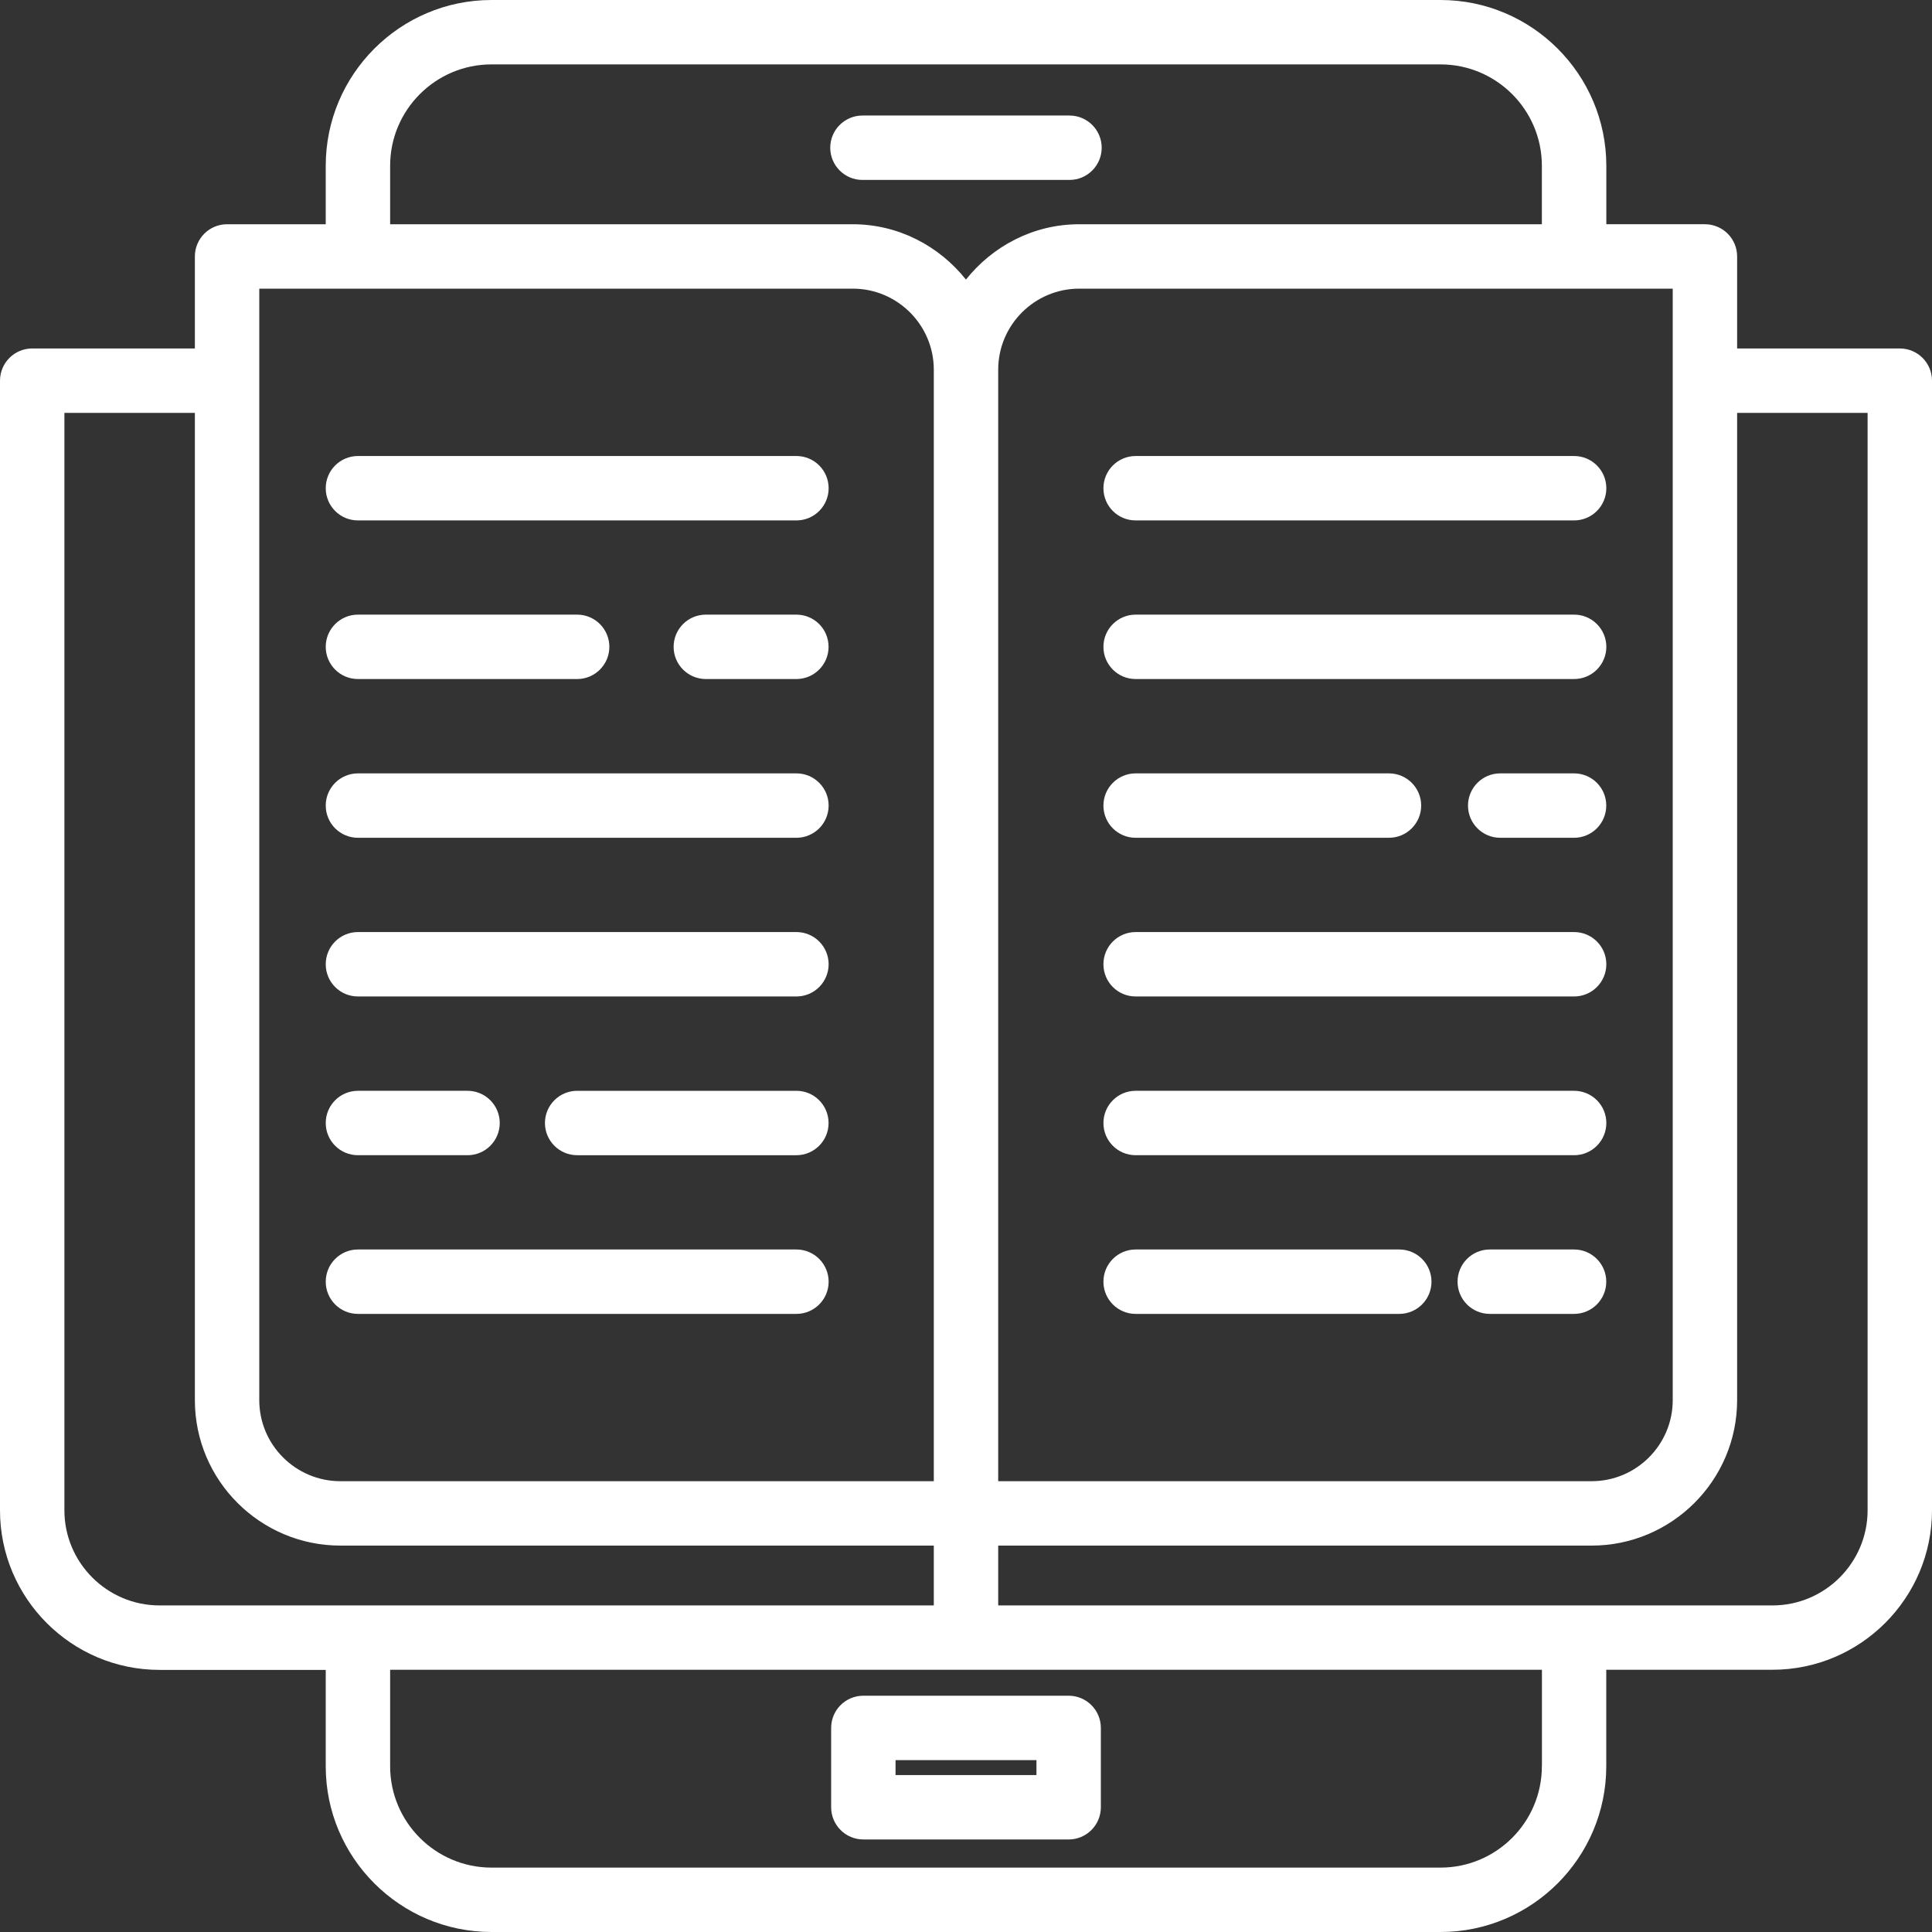
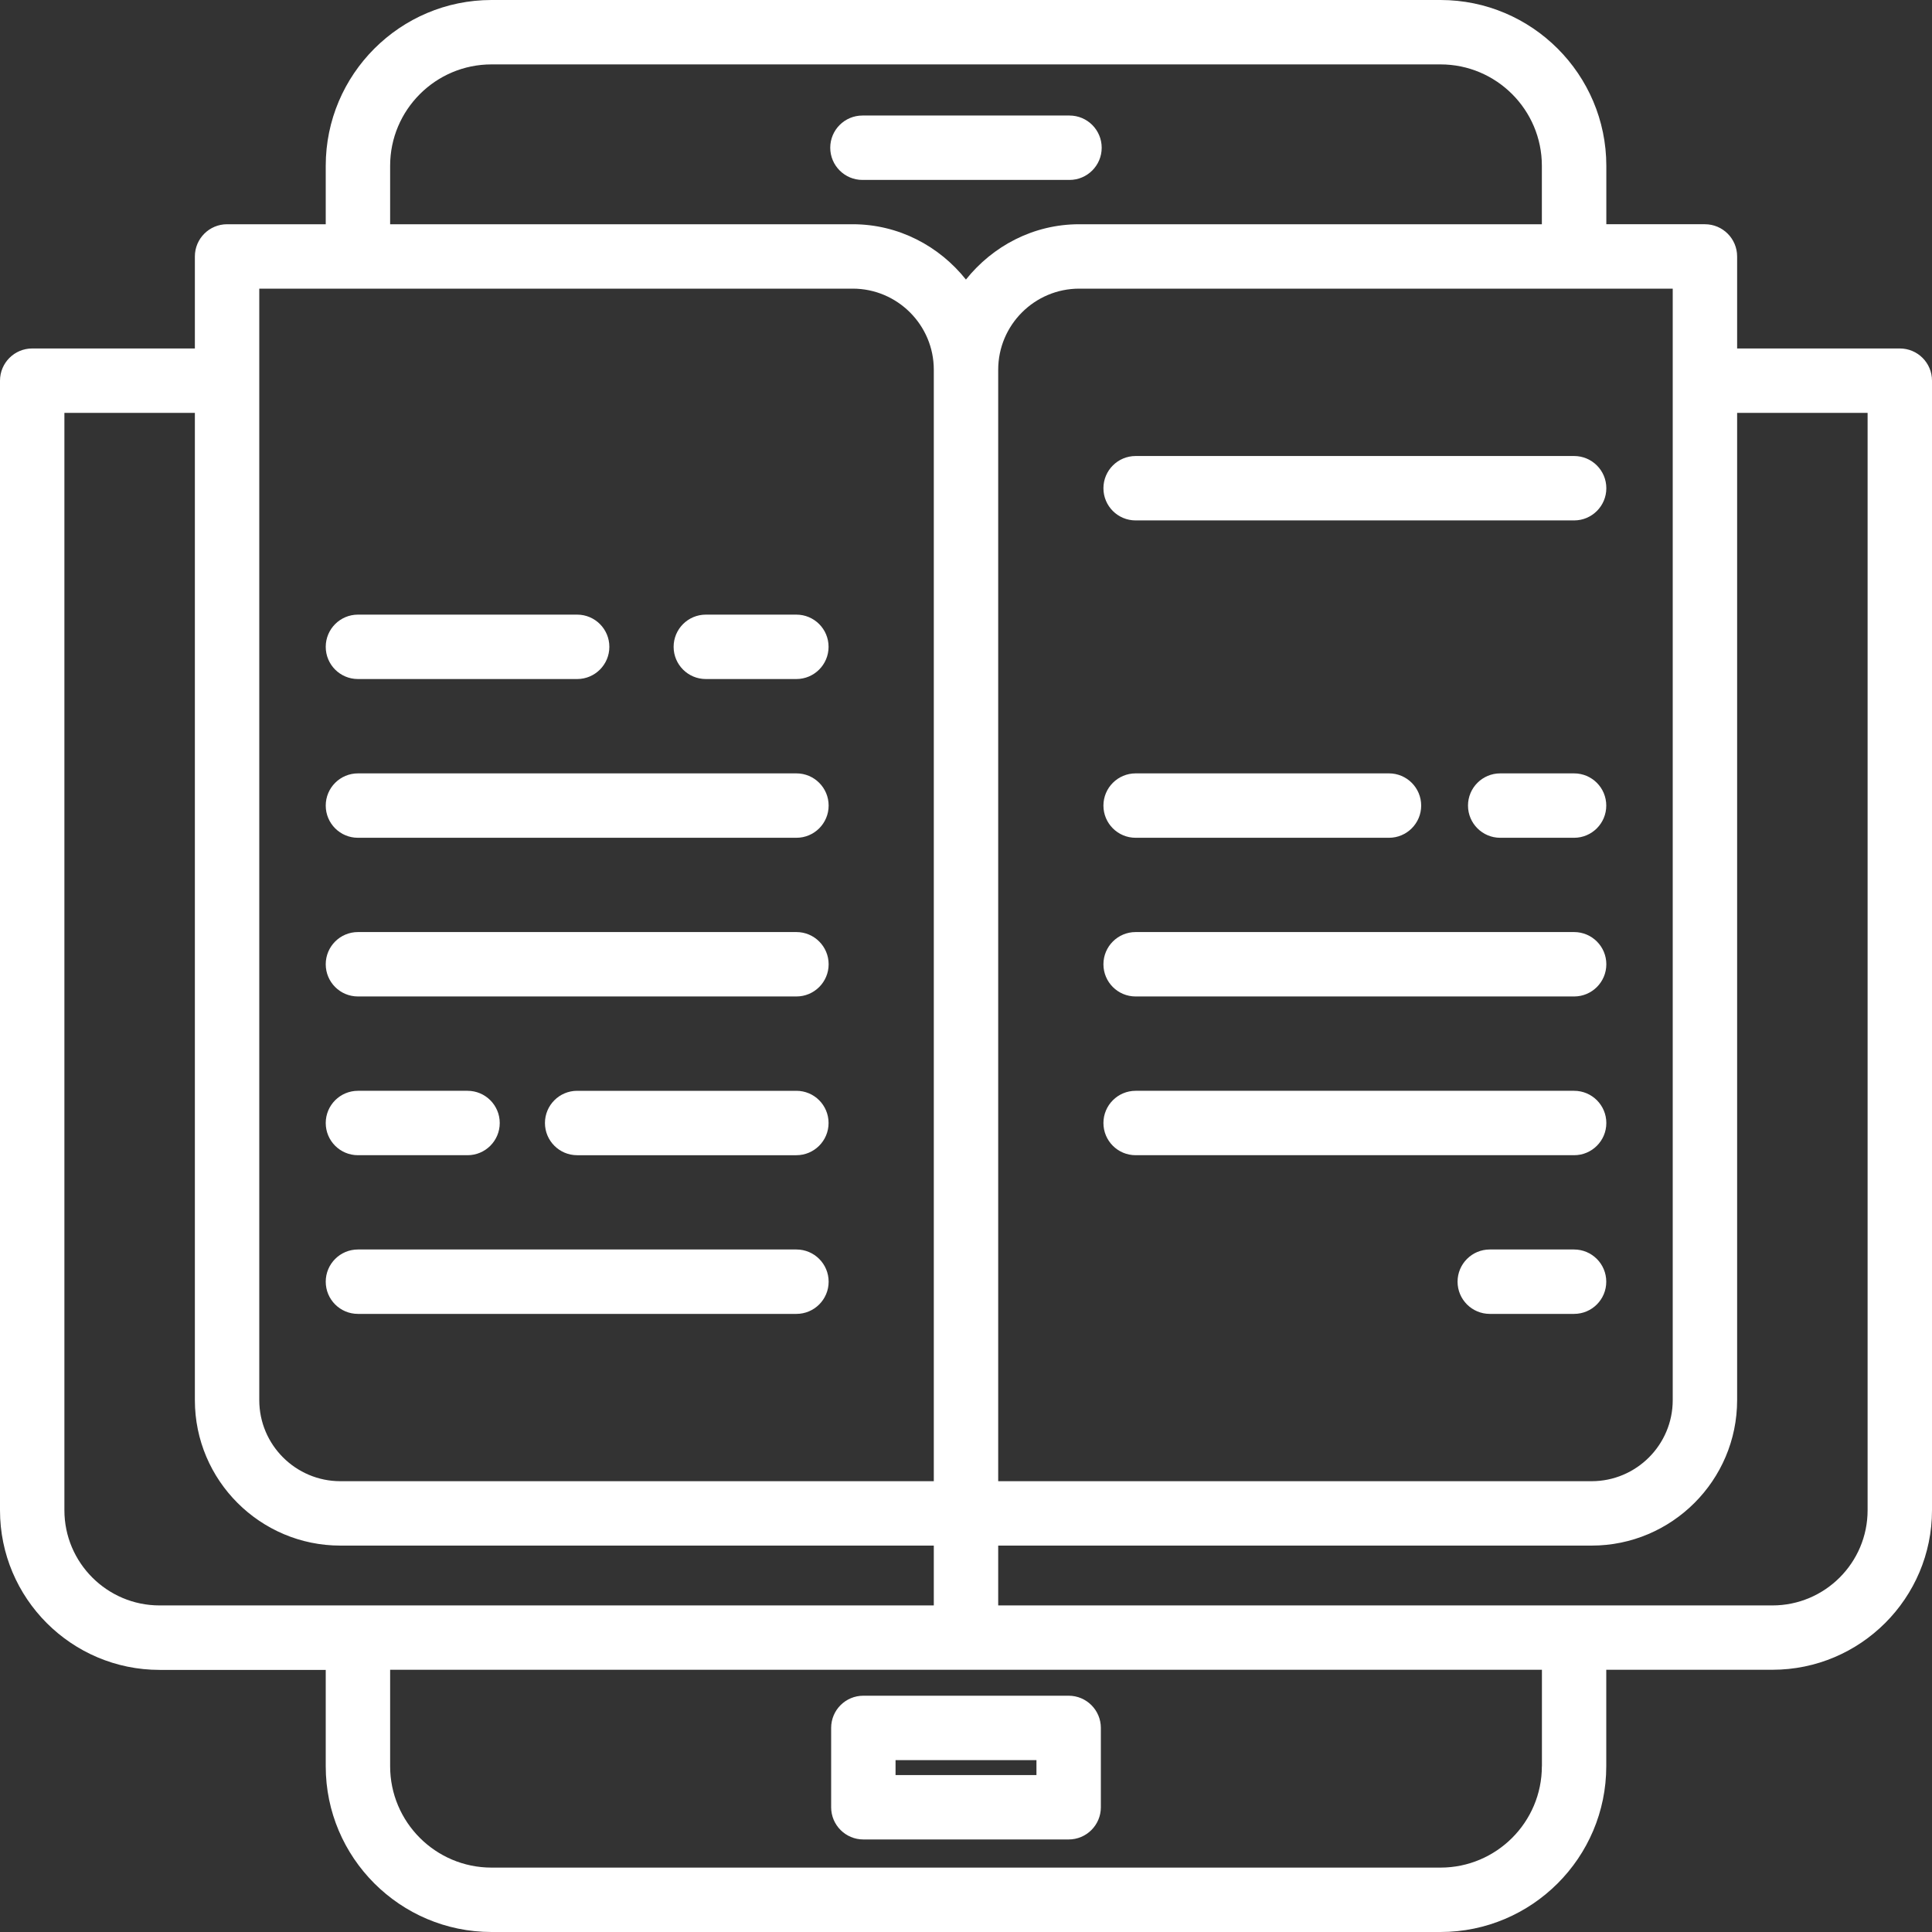
<svg xmlns="http://www.w3.org/2000/svg" fill="#ffffff" height="30" preserveAspectRatio="xMidYMid meet" version="1" viewBox="1.0 1.0 30.0 30.0" width="30" zoomAndPan="magnify">
  <rect x="1.0" y="1.0" width="30.0" height="30.0" fill="#333333" stroke="none" />
  <g>
    <g id="change1_1">
      <path d="M30.5,6.411h-2.526V4.982c0-0.276-0.224-0.5-0.5-0.5h-1.531V3.574C25.942,2.155,24.787,1,23.368,1H8.632 C7.213,1,6.058,2.155,6.058,3.574v0.908H4.526c-0.276,0-0.5,0.224-0.5,0.5v1.429H1.5c-0.276,0-0.5,0.224-0.5,0.5v17.541 c0,1.366,1.111,2.478,2.478,2.478h2.58v1.498C6.058,29.845,7.213,31,8.632,31h14.736c1.419,0,2.574-1.155,2.574-2.574v-1.498h2.58 c1.366,0,2.478-1.111,2.478-2.478V6.911C31,6.634,30.776,6.411,30.5,6.411z M16.5,6.741c0-0.694,0.564-1.259,1.259-1.259h9.215 v17.259c0,0.694-0.565,1.259-1.26,1.259H16.5V6.741z M7.058,3.574C7.058,2.706,7.764,2,8.632,2h14.736 c0.868,0,1.574,0.706,1.574,1.574v0.908h-7.184c-0.714,0-1.344,0.34-1.759,0.859c-0.414-0.519-1.045-0.859-1.759-0.859H7.058 V3.574z M5.026,5.482h9.215c0.694,0,1.259,0.565,1.259,1.259V24H6.286c-0.694,0-1.26-0.564-1.26-1.259V5.482z M2,24.451V7.411 h2.026v15.331C4.026,23.987,5.04,25,6.286,25H15.5v0.929H3.478C2.663,25.929,2,25.266,2,24.451z M24.942,28.426 c0,0.868-0.706,1.574-1.574,1.574H8.632c-0.868,0-1.574-0.706-1.574-1.574v-1.498h17.885V28.426z M30,24.451 c0,0.815-0.663,1.478-1.478,1.478H16.5V25h9.214c1.246,0,2.26-1.013,2.26-2.259V7.411H30V24.451z" />
      <path d="M17.607,3.794c0.276,0,0.5-0.224,0.5-0.5s-0.224-0.5-0.5-0.5h-3.215c-0.276,0-0.5,0.224-0.5,0.5s0.224,0.5,0.5,0.5H17.607 z" />
      <path d="M13.906,27.831v1.232c0,0.276,0.224,0.5,0.5,0.5h3.188c0.276,0,0.5-0.224,0.5-0.5v-1.232c0-0.276-0.224-0.5-0.5-0.5 h-3.188C14.13,27.331,13.906,27.554,13.906,27.831z M14.906,28.331h2.188v0.232h-2.188V28.331z" />
-       <path d="M6.558,9.081h6.809c0.276,0,0.5-0.224,0.5-0.5s-0.224-0.5-0.5-0.5H6.558c-0.276,0-0.5,0.224-0.5,0.5 S6.281,9.081,6.558,9.081z" />
      <path d="M13.366,10.544H11.96c-0.276,0-0.5,0.224-0.5,0.5s0.224,0.5,0.5,0.5h1.406c0.276,0,0.5-0.224,0.5-0.5 S13.643,10.544,13.366,10.544z" />
      <path d="M6.558,11.544h3.404c0.276,0,0.5-0.224,0.5-0.5s-0.224-0.5-0.5-0.5H6.558c-0.276,0-0.5,0.224-0.5,0.5 S6.281,11.544,6.558,11.544z" />
      <path d="M6.558,14.009h6.809c0.276,0,0.5-0.224,0.5-0.5s-0.224-0.5-0.5-0.5H6.558c-0.276,0-0.5,0.224-0.5,0.5 S6.281,14.009,6.558,14.009z" />
      <path d="M6.558,16.473h6.809c0.276,0,0.5-0.224,0.5-0.5s-0.224-0.5-0.5-0.5H6.558c-0.276,0-0.5,0.224-0.5,0.5 S6.281,16.473,6.558,16.473z" />
      <path d="M13.366,17.938H9.962c-0.276,0-0.5,0.224-0.5,0.5s0.224,0.5,0.5,0.5h3.404c0.276,0,0.5-0.224,0.5-0.5 S13.643,17.938,13.366,17.938z" />
      <path d="M6.558,18.938H8.26c0.276,0,0.5-0.224,0.5-0.5s-0.224-0.5-0.5-0.5H6.558c-0.276,0-0.5,0.224-0.5,0.5 S6.281,18.938,6.558,18.938z" />
      <path d="M6.558,21.402h6.809c0.276,0,0.5-0.224,0.5-0.5s-0.224-0.5-0.5-0.5H6.558c-0.276,0-0.5,0.224-0.5,0.5 S6.281,21.402,6.558,21.402z" />
      <path d="M18.634,9.081h6.809c0.276,0,0.5-0.224,0.5-0.5s-0.224-0.5-0.5-0.5h-6.809c-0.276,0-0.5,0.224-0.5,0.5 S18.357,9.081,18.634,9.081z" />
-       <path d="M18.634,11.544h6.809c0.276,0,0.5-0.224,0.5-0.5s-0.224-0.5-0.5-0.5h-6.809c-0.276,0-0.5,0.224-0.5,0.5 S18.357,11.544,18.634,11.544z" />
      <path d="M25.442,13.009h-1.147c-0.276,0-0.5,0.224-0.5,0.5s0.224,0.5,0.5,0.5h1.147c0.276,0,0.5-0.224,0.5-0.5 S25.719,13.009,25.442,13.009z" />
-       <path d="M18.634,14.009h3.934c0.276,0,0.5-0.224,0.5-0.5s-0.224-0.5-0.5-0.5h-3.934c-0.276,0-0.5,0.224-0.5,0.5 S18.357,14.009,18.634,14.009z" />
+       <path d="M18.634,14.009h3.934c0.276,0,0.5-0.224,0.5-0.5s-0.224-0.5-0.5-0.5h-3.934c-0.276,0-0.5,0.224-0.5,0.5 S18.357,14.009,18.634,14.009" />
      <path d="M18.634,16.473h6.809c0.276,0,0.5-0.224,0.5-0.5s-0.224-0.5-0.5-0.5h-6.809c-0.276,0-0.5,0.224-0.5,0.5 S18.357,16.473,18.634,16.473z" />
      <path d="M18.634,18.938h6.809c0.276,0,0.5-0.224,0.5-0.5s-0.224-0.5-0.5-0.5h-6.809c-0.276,0-0.5,0.224-0.5,0.5 S18.357,18.938,18.634,18.938z" />
      <path d="M25.942,20.902c0-0.276-0.224-0.5-0.5-0.5h-1.309c-0.276,0-0.5,0.224-0.5,0.5s0.224,0.5,0.5,0.5h1.309 C25.719,21.402,25.942,21.178,25.942,20.902z" />
-       <path d="M22.728,20.402h-4.094c-0.276,0-0.5,0.224-0.5,0.5s0.224,0.5,0.5,0.5h4.094c0.276,0,0.5-0.224,0.5-0.5 S23.004,20.402,22.728,20.402z" />
    </g>
  </g>
</svg>